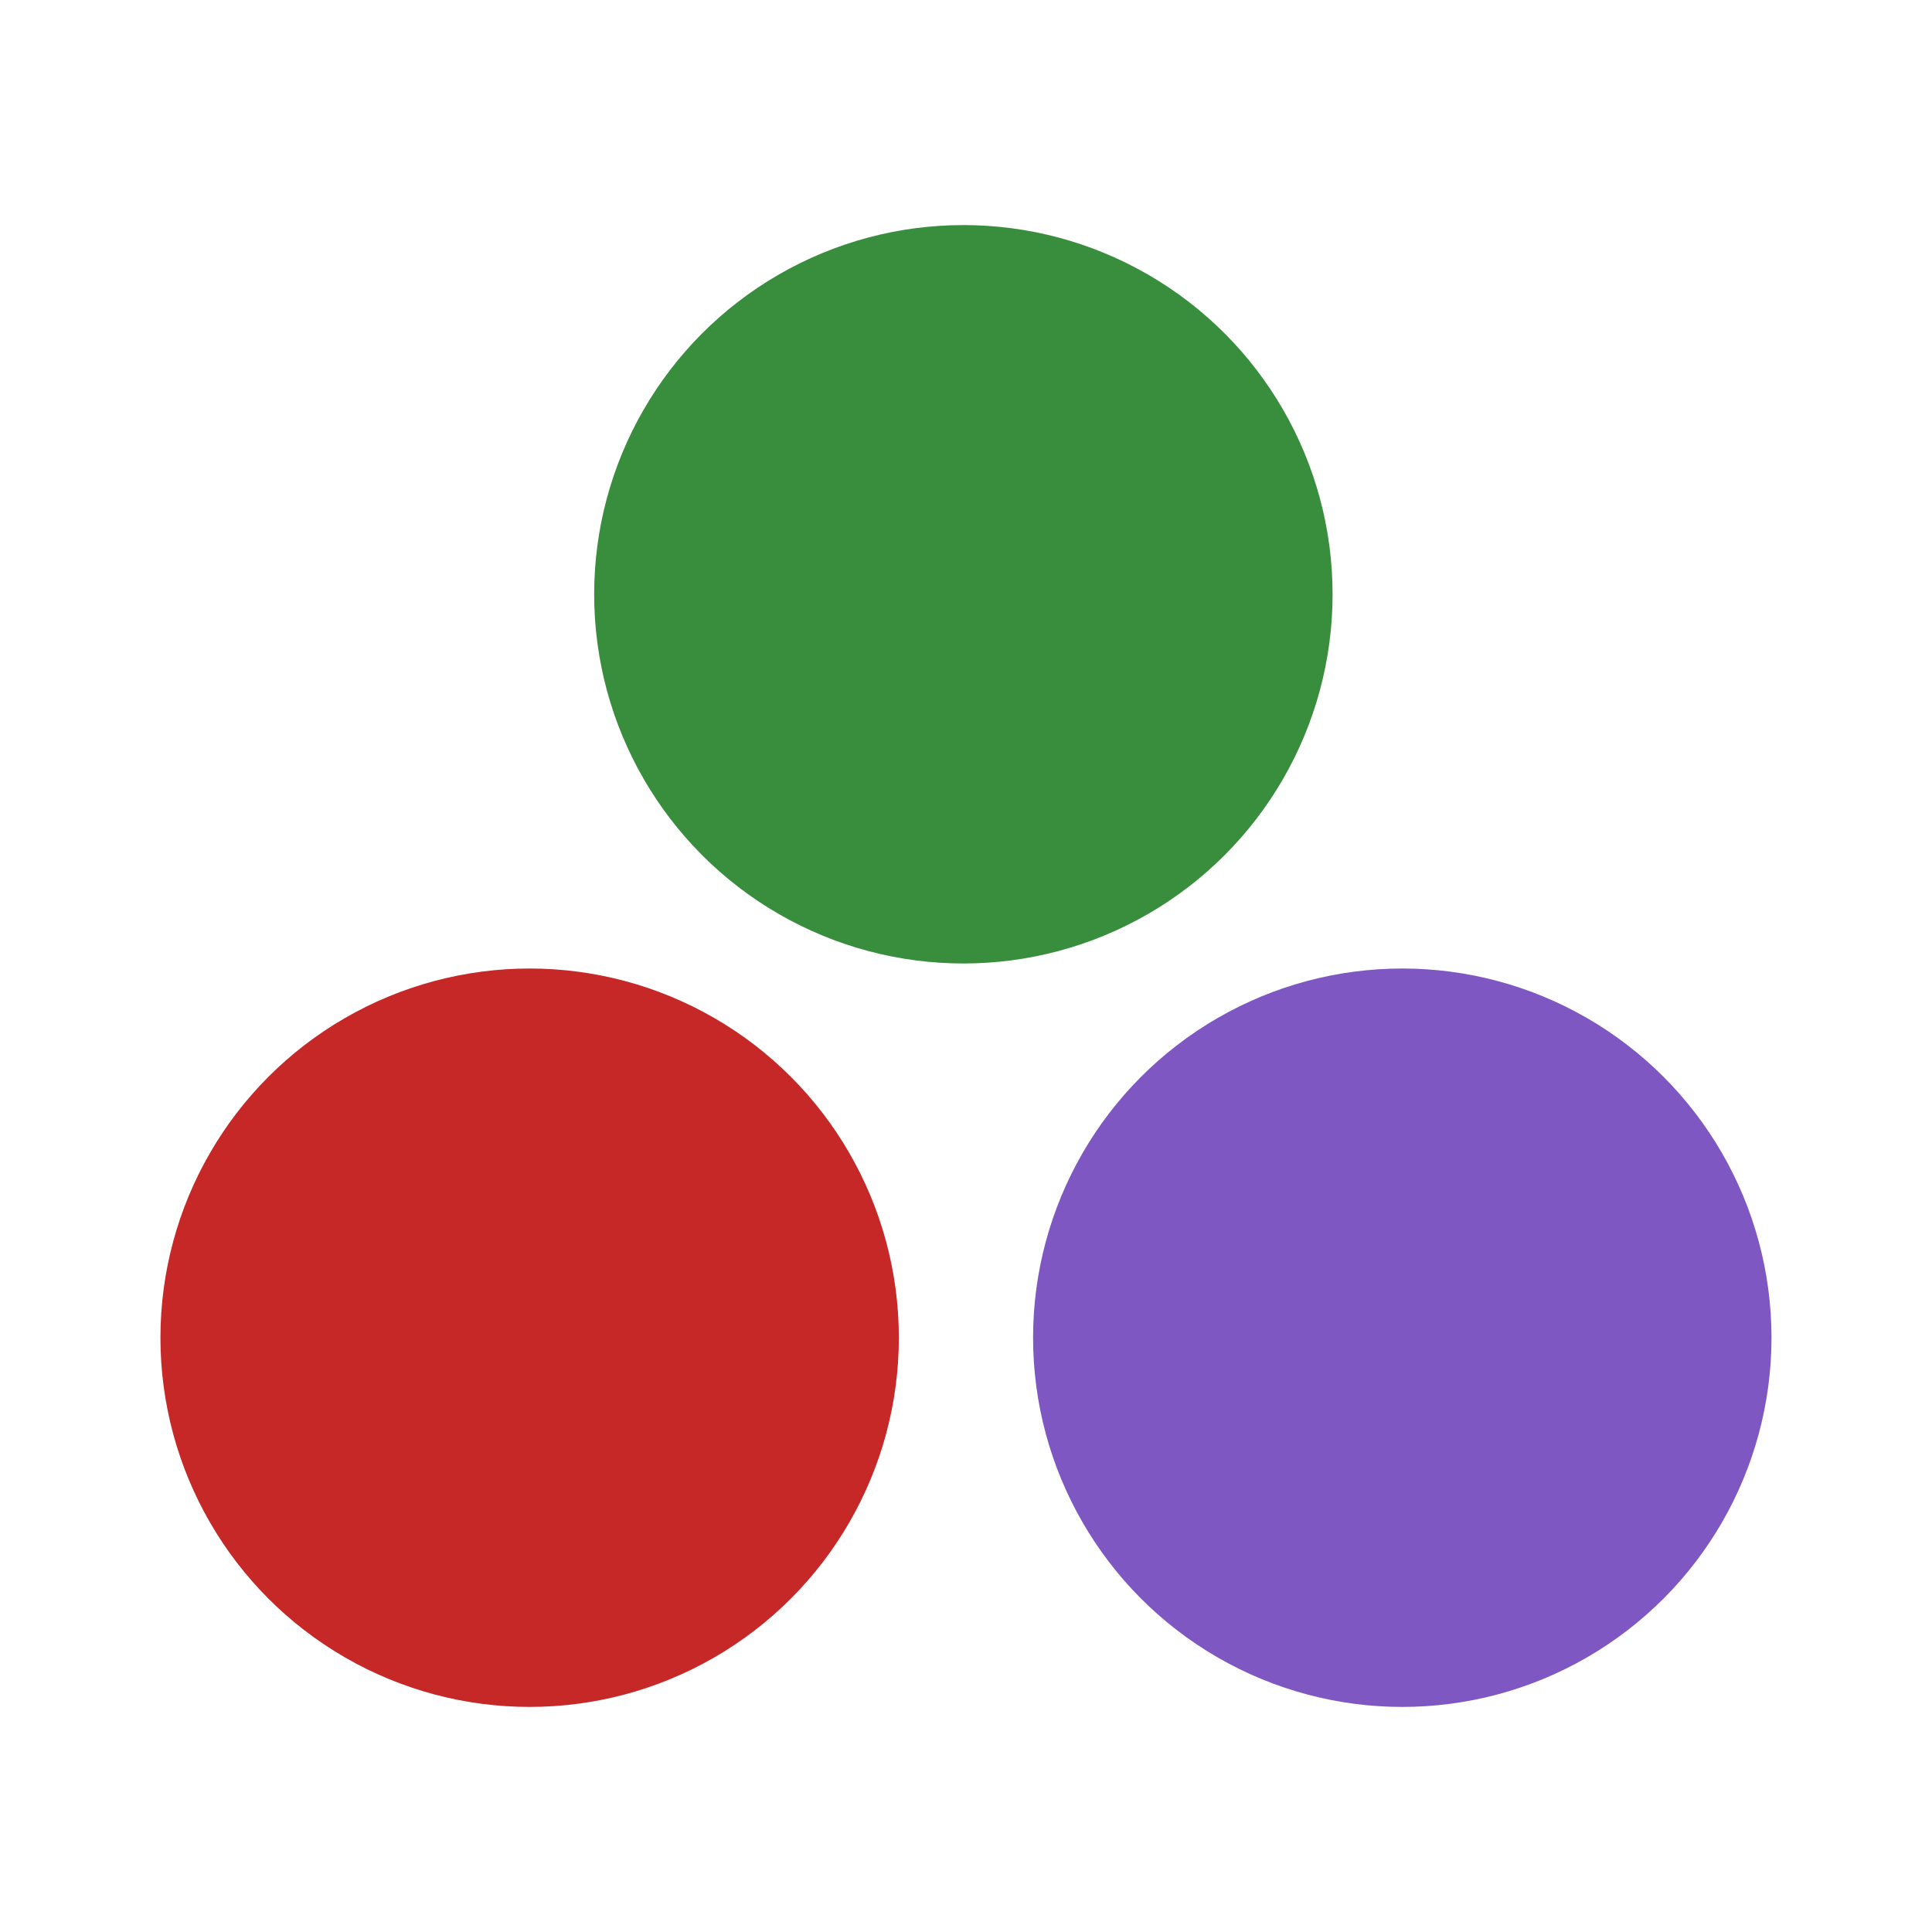
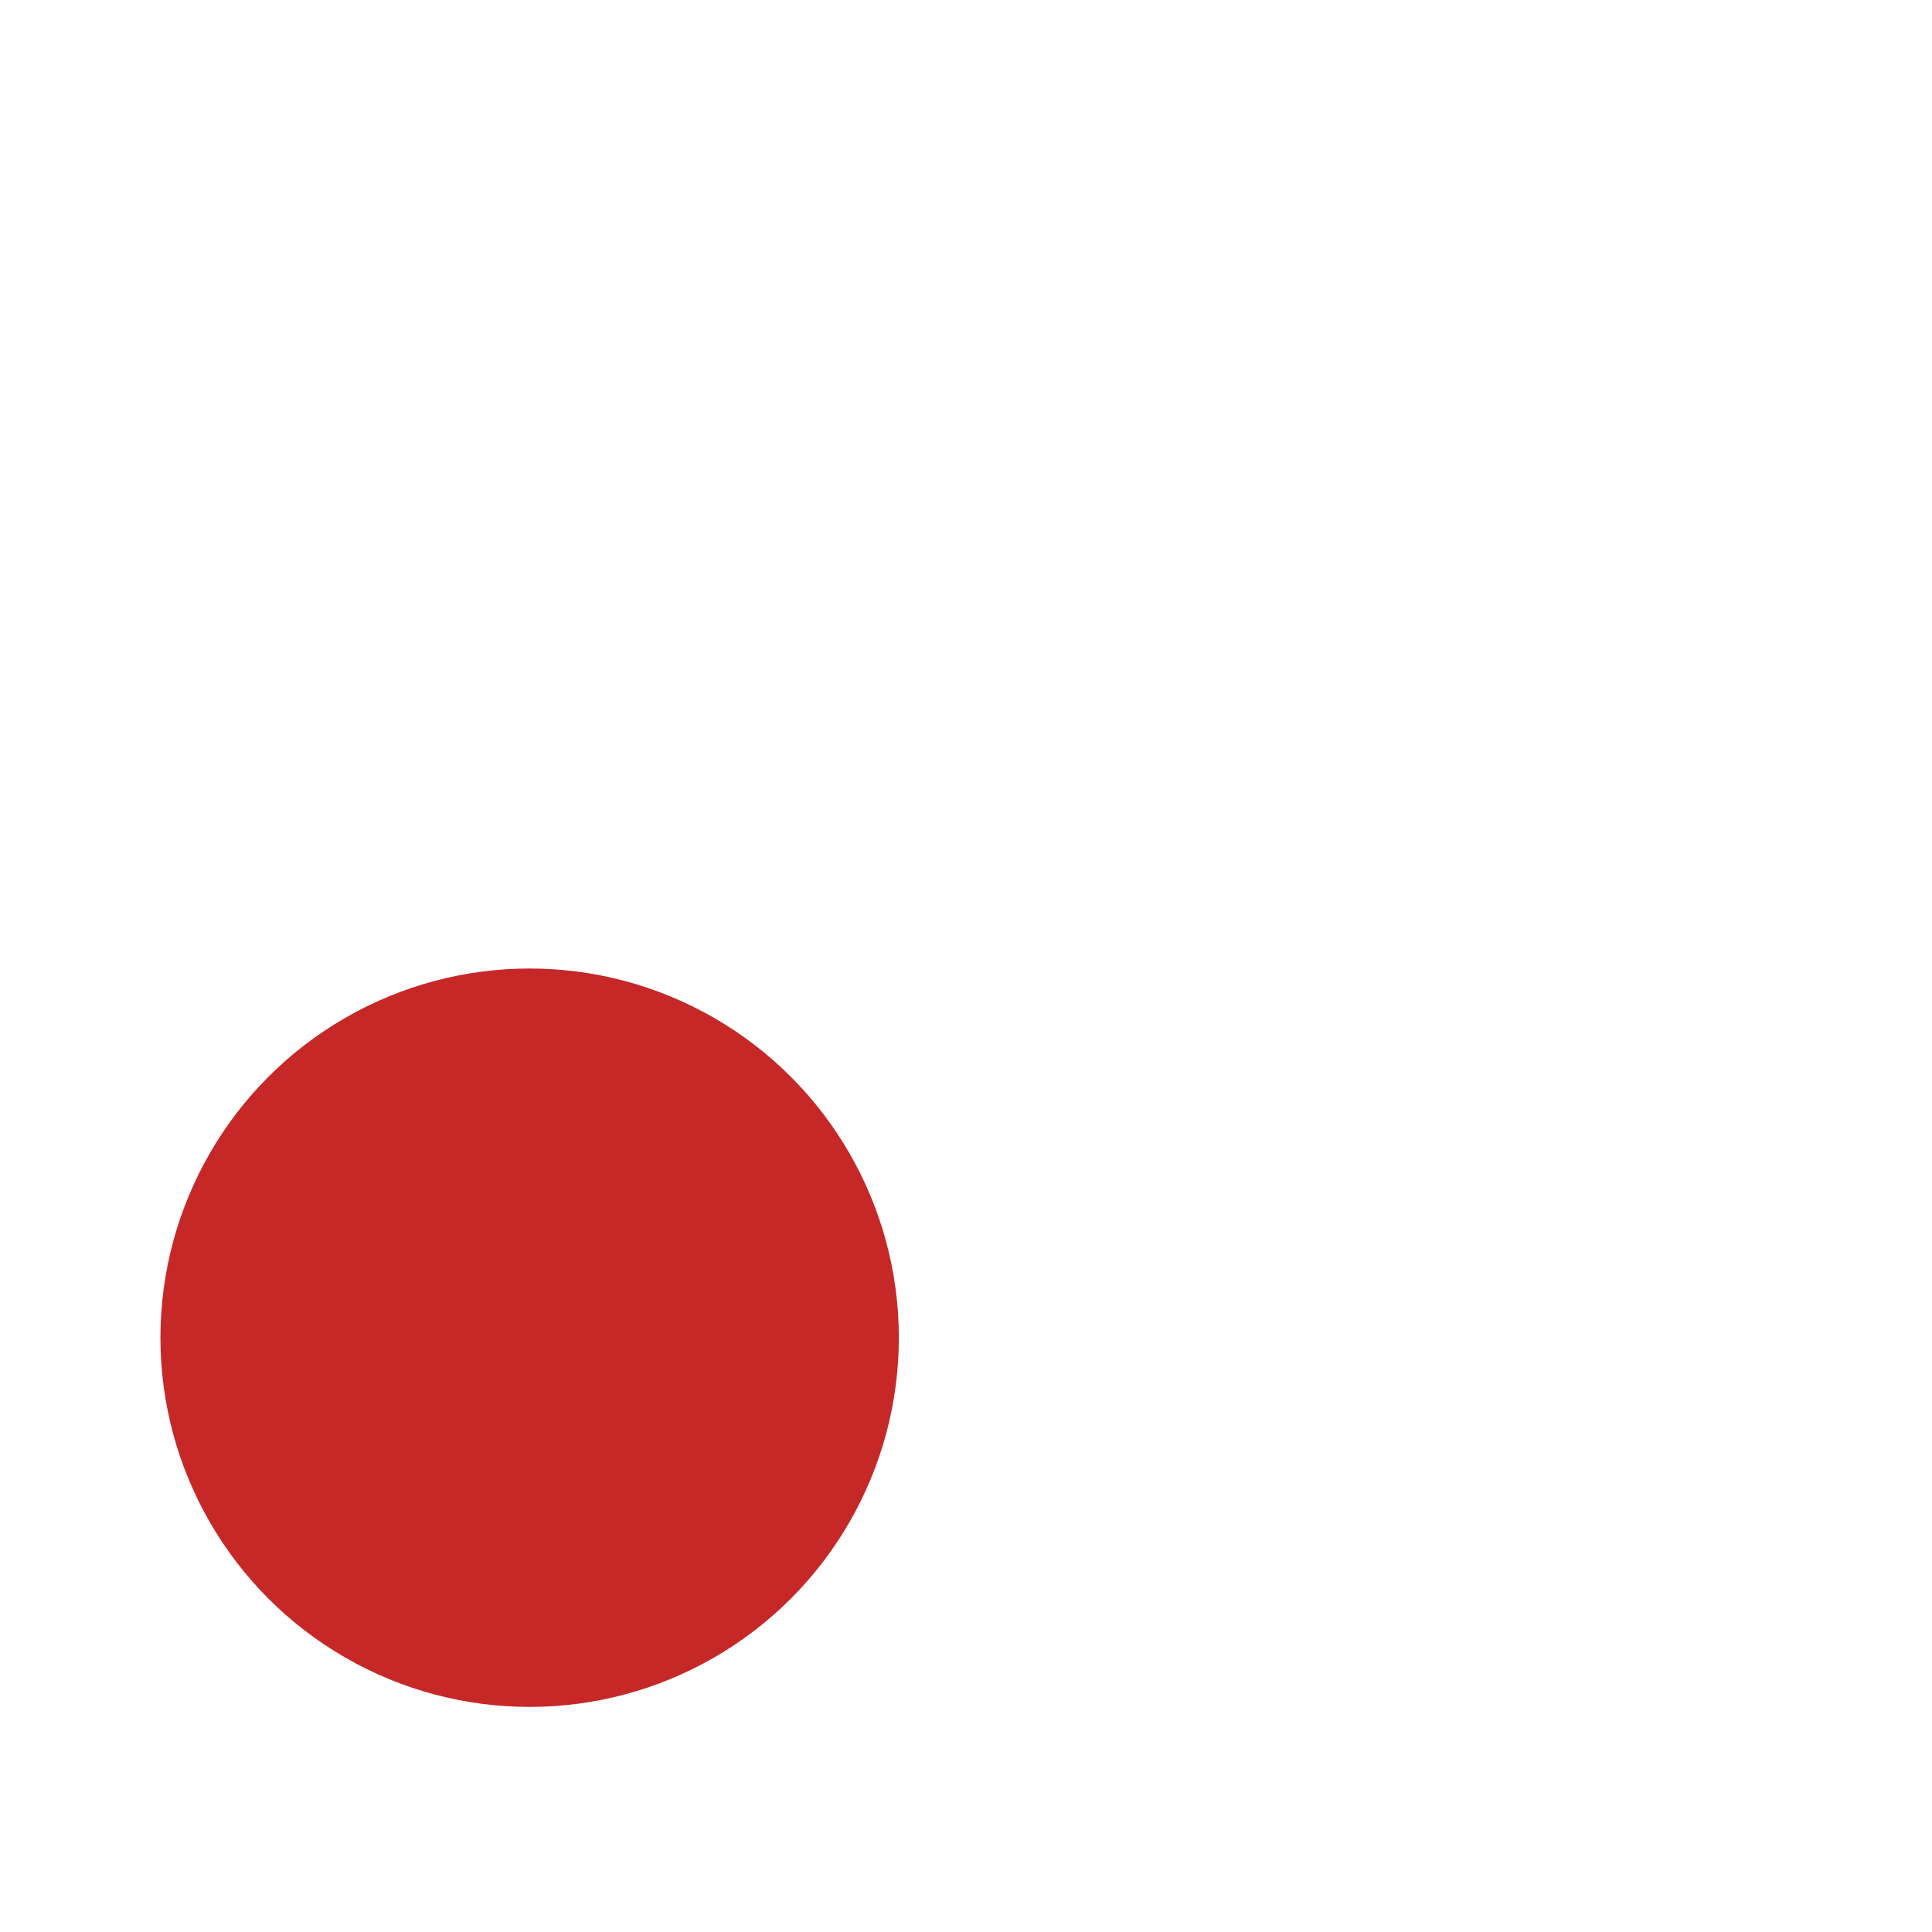
<svg xmlns="http://www.w3.org/2000/svg" viewBox="0 0 50 50">
  <g transform="translate(.21 -247.01)">
    <circle cx="13.497" cy="281.63" r="9.555" fill="#C62828" />
-     <circle cx="36.081" cy="281.63" r="9.555" fill="#7E57C2" />
-     <circle cx="24.722" cy="262.39" r="9.555" fill="#388E3C" />
  </g>
</svg>